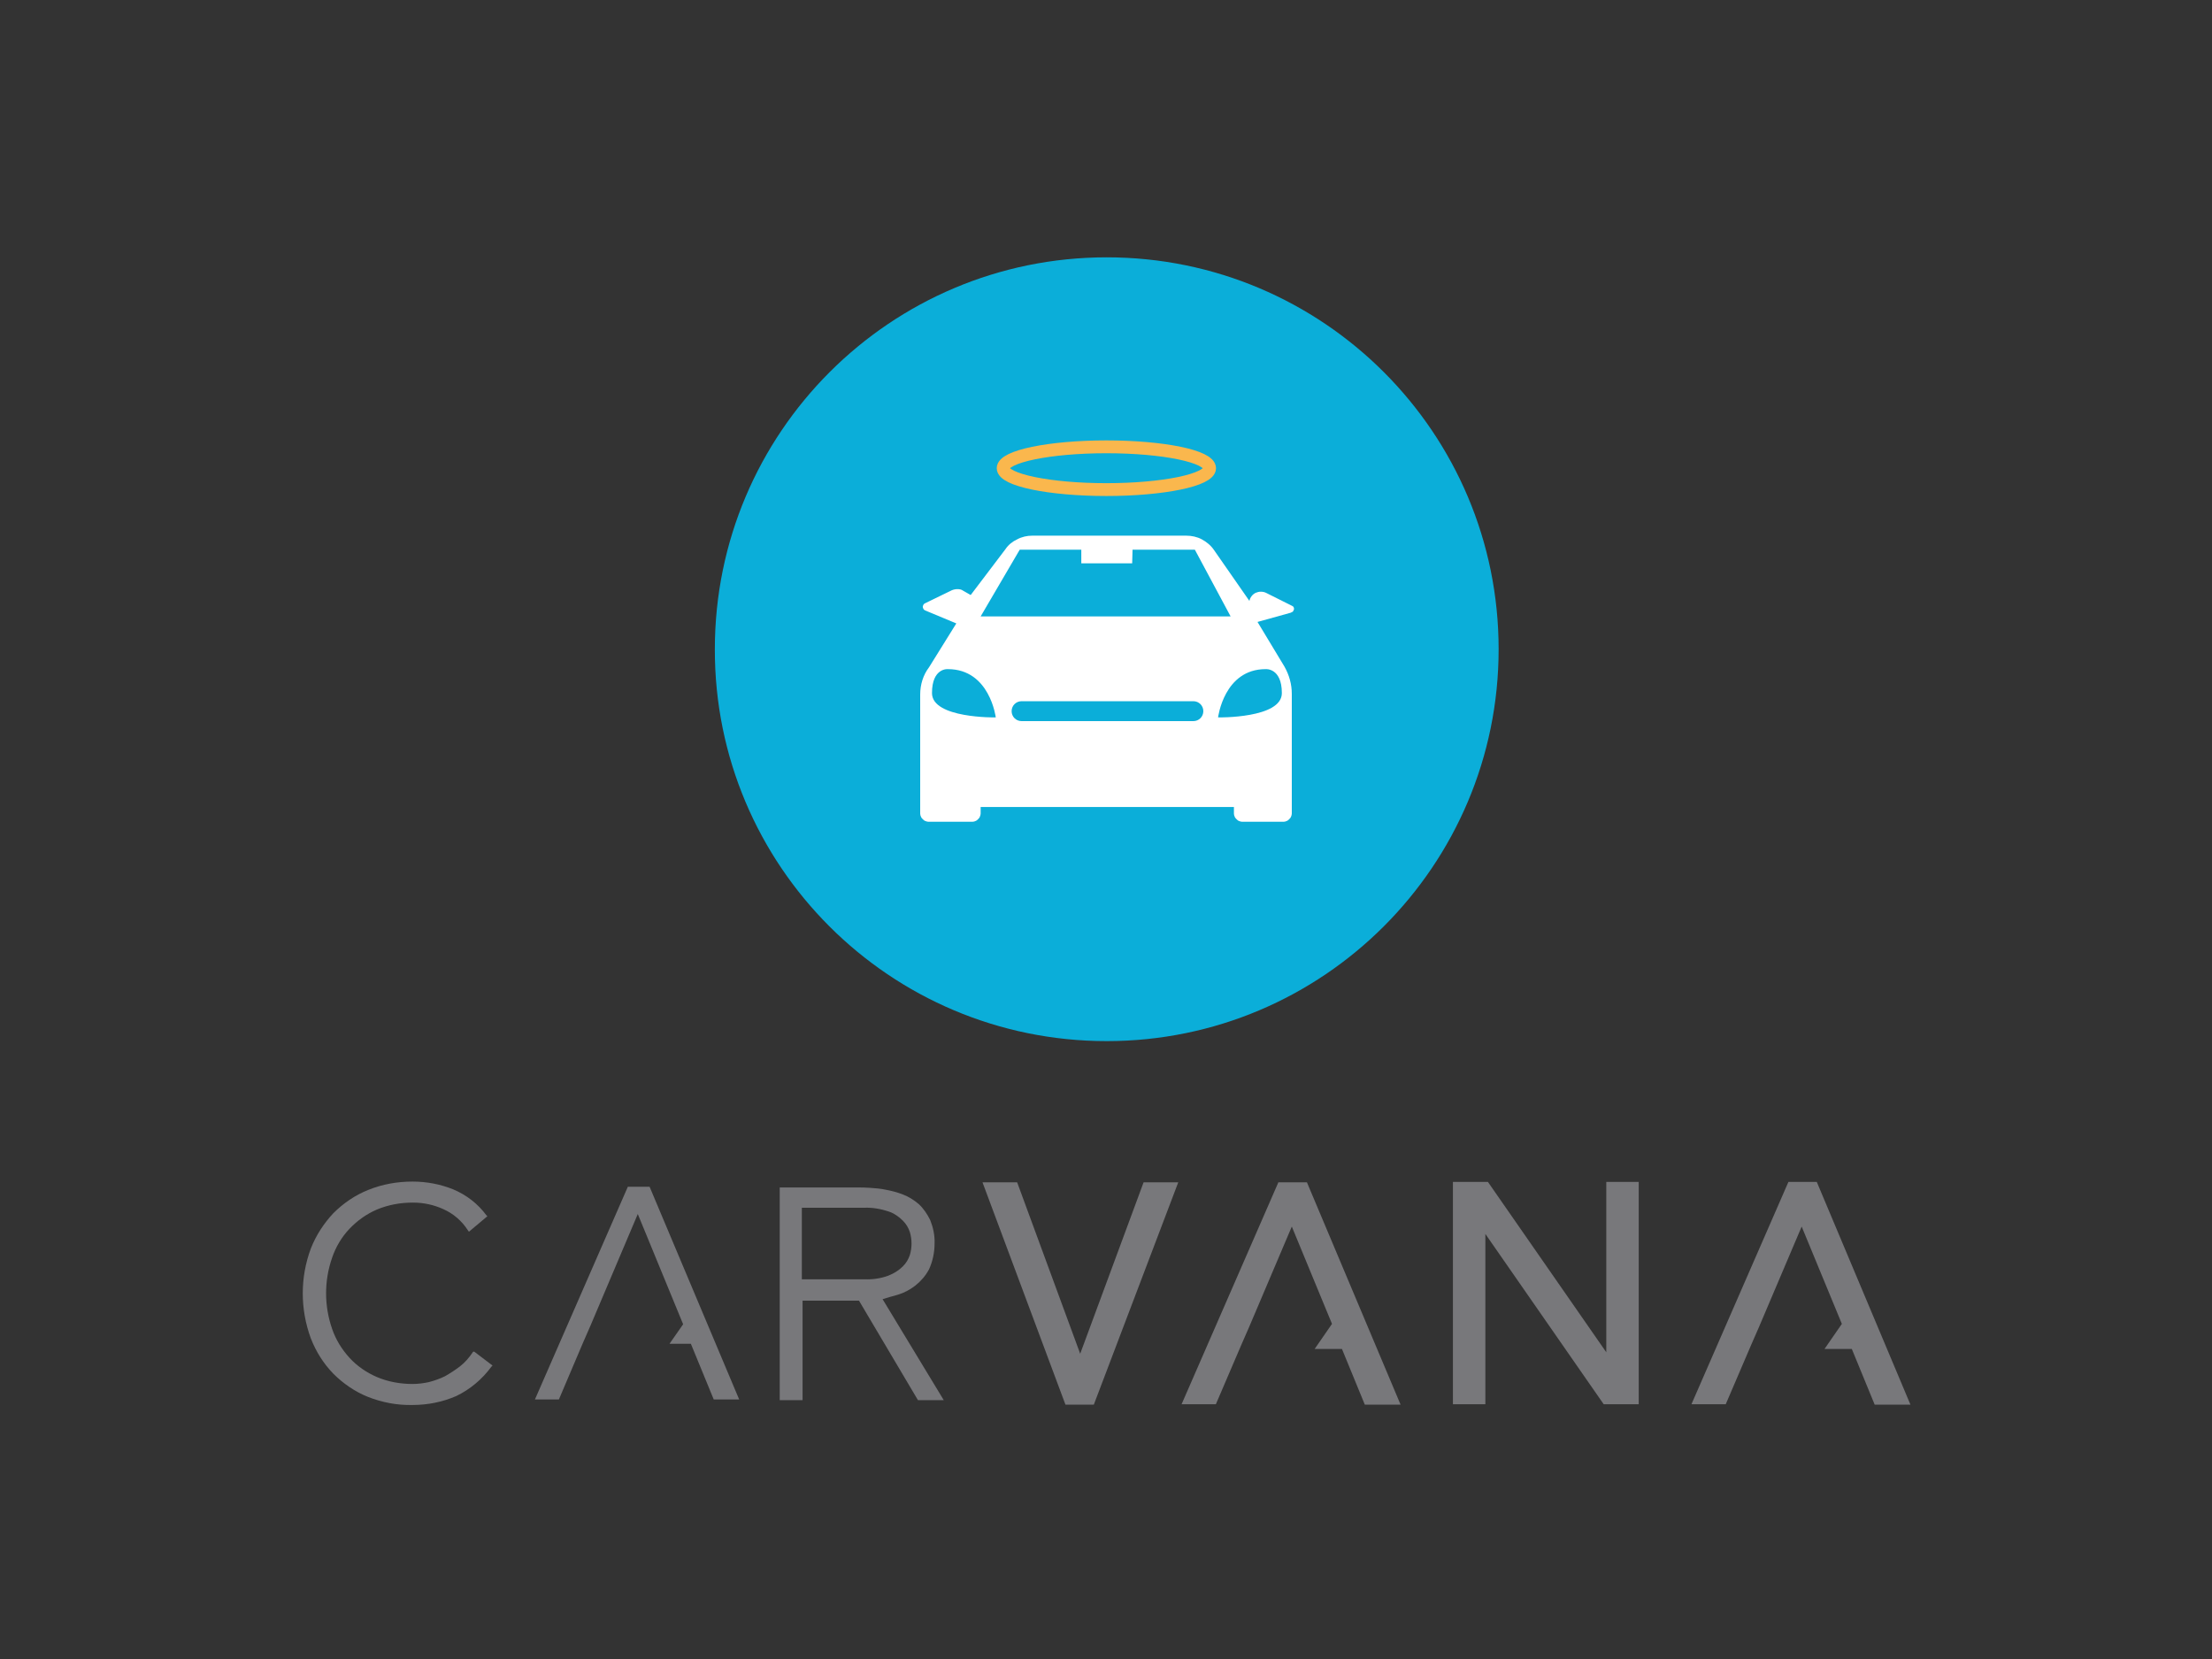
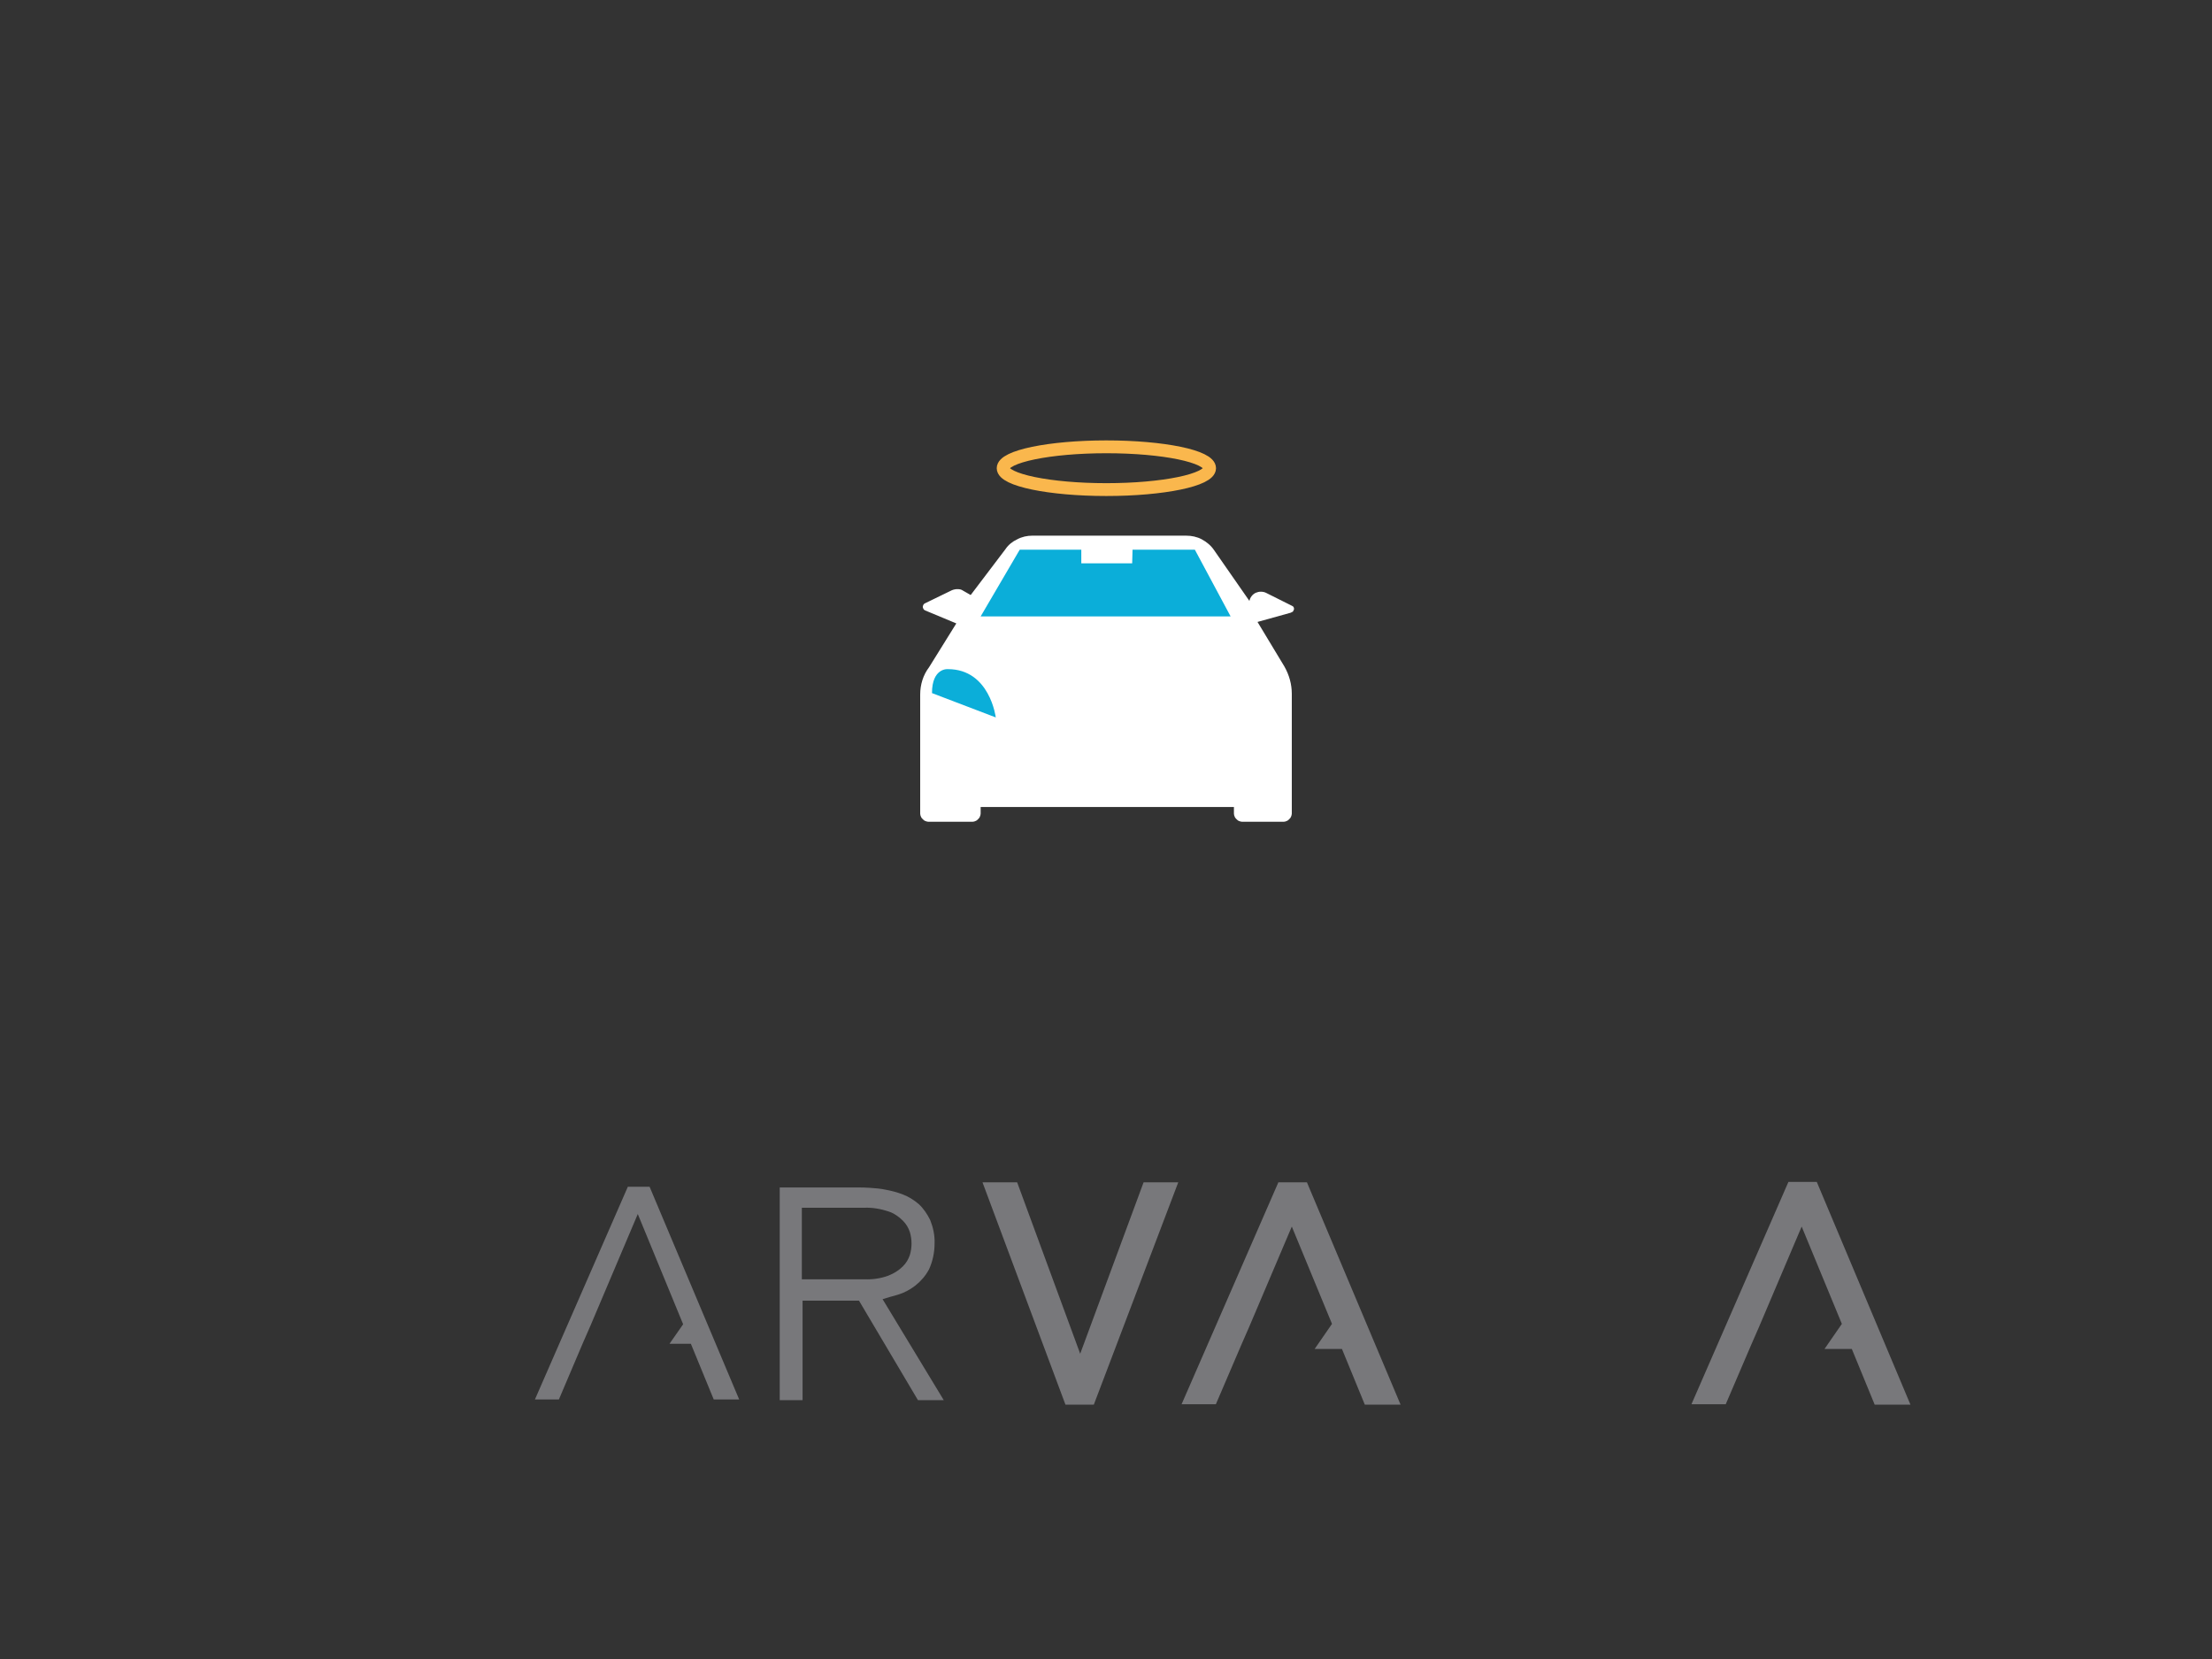
<svg xmlns="http://www.w3.org/2000/svg" version="1.0" id="katman_1" x="0px" y="0px" viewBox="0 0 600 450" style="enable-background:new 0 0 600 450;" xml:space="preserve">
  <rect x="0" y="0" width="600" height="450" fill="#333333" stroke="none" />
  <style type="text/css">
	.st0{fill:#0BAED9;}
	.st1{fill:none;stroke:#FAB74D;stroke-width:3.48;stroke-miterlimit:10;}
	.st2{fill:#FFFFFF;}
	.st3{fill:#78787B;}
</style>
-   <path class="st0" d="M300.2,282.4c58.7,0,106.3-47.6,106.3-106.3c0-58.7-47.6-106.3-106.3-106.3c-58.7,0-106.3,47.6-106.3,106.3  C193.8,234.8,241.4,282.4,300.2,282.4z" />
  <path class="st1" d="M300.1,132.8c15.4,0,28-2.6,28-5.8s-12.5-5.8-28-5.8c-15.4,0-28,2.6-28,5.8S284.7,132.8,300.1,132.8z" />
  <path class="st2" d="M249.6,188.4v32.3c0,0.3,0.1,0.6,0.2,0.8c0.1,0.3,0.3,0.5,0.5,0.7s0.4,0.4,0.7,0.5c0.3,0.1,0.5,0.2,0.8,0.2h12  c0.3,0,0.6-0.1,0.8-0.2c0.3-0.1,0.5-0.3,0.7-0.5s0.4-0.4,0.5-0.7c0.1-0.3,0.2-0.5,0.2-0.8v-1.8h68.7v1.8c0,0.3,0.1,0.6,0.2,0.8  c0.1,0.3,0.3,0.5,0.5,0.7c0.2,0.2,0.4,0.4,0.7,0.5c0.3,0.1,0.5,0.2,0.8,0.2h11.3c0.3,0,0.6-0.1,0.8-0.2c0.3-0.1,0.5-0.3,0.7-0.5  s0.4-0.4,0.5-0.7c0.1-0.3,0.2-0.5,0.2-0.8v-32.5c0-2.6-0.7-5.1-2-7.4l-7.3-12.1l9-2.5c0.2-0.1,0.4-0.2,0.6-0.3  c0.1-0.2,0.2-0.4,0.3-0.6c0-0.2,0-0.4-0.1-0.6c-0.1-0.2-0.3-0.3-0.5-0.4l-7-3.5c-0.4-0.2-0.9-0.3-1.4-0.3c-0.5,0-0.9,0.1-1.4,0.3  c-0.4,0.2-0.8,0.5-1.1,0.9c-0.3,0.4-0.5,0.8-0.6,1.3l-9.6-13.8c-0.8-1.2-2-2.2-3.3-2.9c-1.3-0.7-2.8-1-4.2-1h-41.8  c-1.4,0-2.8,0.3-4.1,1c-1.3,0.6-2.4,1.5-3.2,2.7l-9.4,12.4l-2.1-1.2c-0.4-0.3-0.9-0.4-1.5-0.4c-0.5,0-1,0.1-1.5,0.3l-7.2,3.5  c-0.2,0.1-0.4,0.2-0.5,0.4c-0.1,0.2-0.2,0.4-0.2,0.6c0,0.2,0.1,0.4,0.2,0.6c0.1,0.2,0.3,0.3,0.5,0.4l8.4,3.5l-7.4,11.9  C250.4,183.1,249.6,185.7,249.6,188.4L249.6,188.4z" />
  <path class="st0" d="M333.8,167.2H266l10.6-18.1h16.7v3.7h13.8l0.1-3.7h16.9L333.8,167.2z" />
-   <path class="st0" d="M323.7,190.2h-46.6c-1.5,0-2.7,1.2-2.7,2.7c0,1.5,1.2,2.7,2.7,2.7h46.6c1.5,0,2.7-1.2,2.7-2.7  C326.4,191.4,325.2,190.2,323.7,190.2z" />
-   <path class="st0" d="M330.4,194.6c0,0,1.6-13.1,12.9-13.1c0,0,4.4-0.4,4.4,6.5C347.7,194.9,330.4,194.6,330.4,194.6z" />
-   <path class="st0" d="M270.1,194.6c0,0-1.6-13.1-13-13.1c0,0-4.3-0.4-4.3,6.5C252.8,194.9,270.1,194.6,270.1,194.6z" />
-   <path class="st3" d="M128.3,366.7c-1,1.5-2.1,2.8-3.5,3.9c-1.3,1-2.7,1.9-4.1,2.7c-1.4,0.7-2.9,1.2-4.4,1.6  c-1.4,0.3-2.9,0.5-4.4,0.5c-3.3,0-6.7-0.6-9.7-1.9c-2.8-1.2-5.4-3-7.4-5.2c-2.1-2.3-3.7-4.9-4.7-7.8c-2.2-6.3-2.2-13.1,0-19.4  c1-2.9,2.6-5.6,4.7-7.8c2.1-2.2,4.6-4,7.4-5.2c3.1-1.3,6.4-1.9,9.8-1.9c2.9,0,5.7,0.6,8.3,1.8c2.7,1.2,5,3.2,6.6,5.7l0.3,0.4l5-4.2  l-0.3-0.3c-2.3-3.1-5.4-5.5-9-7c-3.5-1.4-7.2-2.1-11-2.1c-4.1,0-8.2,0.7-12.1,2.3c-3.5,1.4-6.7,3.6-9.4,6.3c-2.6,2.8-4.7,6-6.1,9.6  c-2.9,7.8-2.9,16.4,0,24.3c1.4,3.6,3.4,6.8,6.1,9.6c2.7,2.7,5.9,4.9,9.4,6.3c3.8,1.5,7.9,2.3,12.1,2.2c4.1,0,8.1-0.8,11.8-2.4  c3.8-1.8,7.1-4.6,9.6-8l0.3-0.3l-5-3.8L128.3,366.7z" />
+   <path class="st0" d="M270.1,194.6c0,0-1.6-13.1-13-13.1c0,0-4.3-0.4-4.3,6.5z" />
  <path class="st3" d="M170.3,321.9l-25.2,57.7h6.5l6.5-15.3l2.1-4.8l12.8-30.2l12.3,29.9l-3.7,5.3h5.8l6.2,15.1h6.9l-24.3-57.7H170.3  z" />
  <path class="st3" d="M346.8,320.6l-26.3,60.3h9.3l6.9-16.1l2.1-4.8l11.6-27.3l10.9,26.4l-4.7,6.8h7.4l6.2,15.1h9.7l-25.4-60.3H346.8  z" />
  <path class="st3" d="M492.8,320.6h-7.7l-26.3,60.3h9.3l6.9-16.1l2.1-4.8l11.6-27.3l10.9,26.4l-4.7,6.8h7.4l6.2,15.1h9.7L492.8,320.6  z" />
  <path class="st3" d="M243.5,351.2c1.7-0.5,3.4-1.4,4.8-2.5c1.5-1.2,2.8-2.7,3.7-4.4c1-2.2,1.5-4.6,1.5-7c0.1-2.2-0.4-4.4-1.2-6.4  c-0.8-1.6-1.8-3.1-3.1-4.3c-1.3-1.1-2.7-2-4.3-2.6c-1.5-0.6-3.1-1-4.7-1.3c-1.4-0.3-2.8-0.4-4.2-0.5c-1.3-0.1-2.3-0.1-3.1-0.1h-21.4  v57.7h6.2v-27h15.3l16,27h7l-16.6-27.4C240.6,352,242.1,351.6,243.5,351.2L243.5,351.2z M246.8,340.4c-0.4,1.2-1,2.2-1.9,3.1  c-1.1,1.1-2.4,1.9-3.9,2.5c-2.1,0.8-4.4,1.1-6.6,1h-16.9v-19.4h16.9c2.2-0.1,4.5,0.3,6.6,1c1.5,0.5,2.8,1.4,3.9,2.5  c0.9,0.9,1.5,1.9,1.9,3.1C247.4,336.2,247.4,338.4,246.8,340.4L246.8,340.4z" />
  <path class="st3" d="M293,367.2l-17.1-46.5h-9.4l22.5,60.3h7.7l22.9-60.3h-9.4L293,367.2z" />
-   <path class="st3" d="M435.7,366.8l-32.1-46.2h-9.5v60.3h8.8v-46.2l32.1,46.2h9.5v-60.3h-8.8V366.8z" />
</svg>